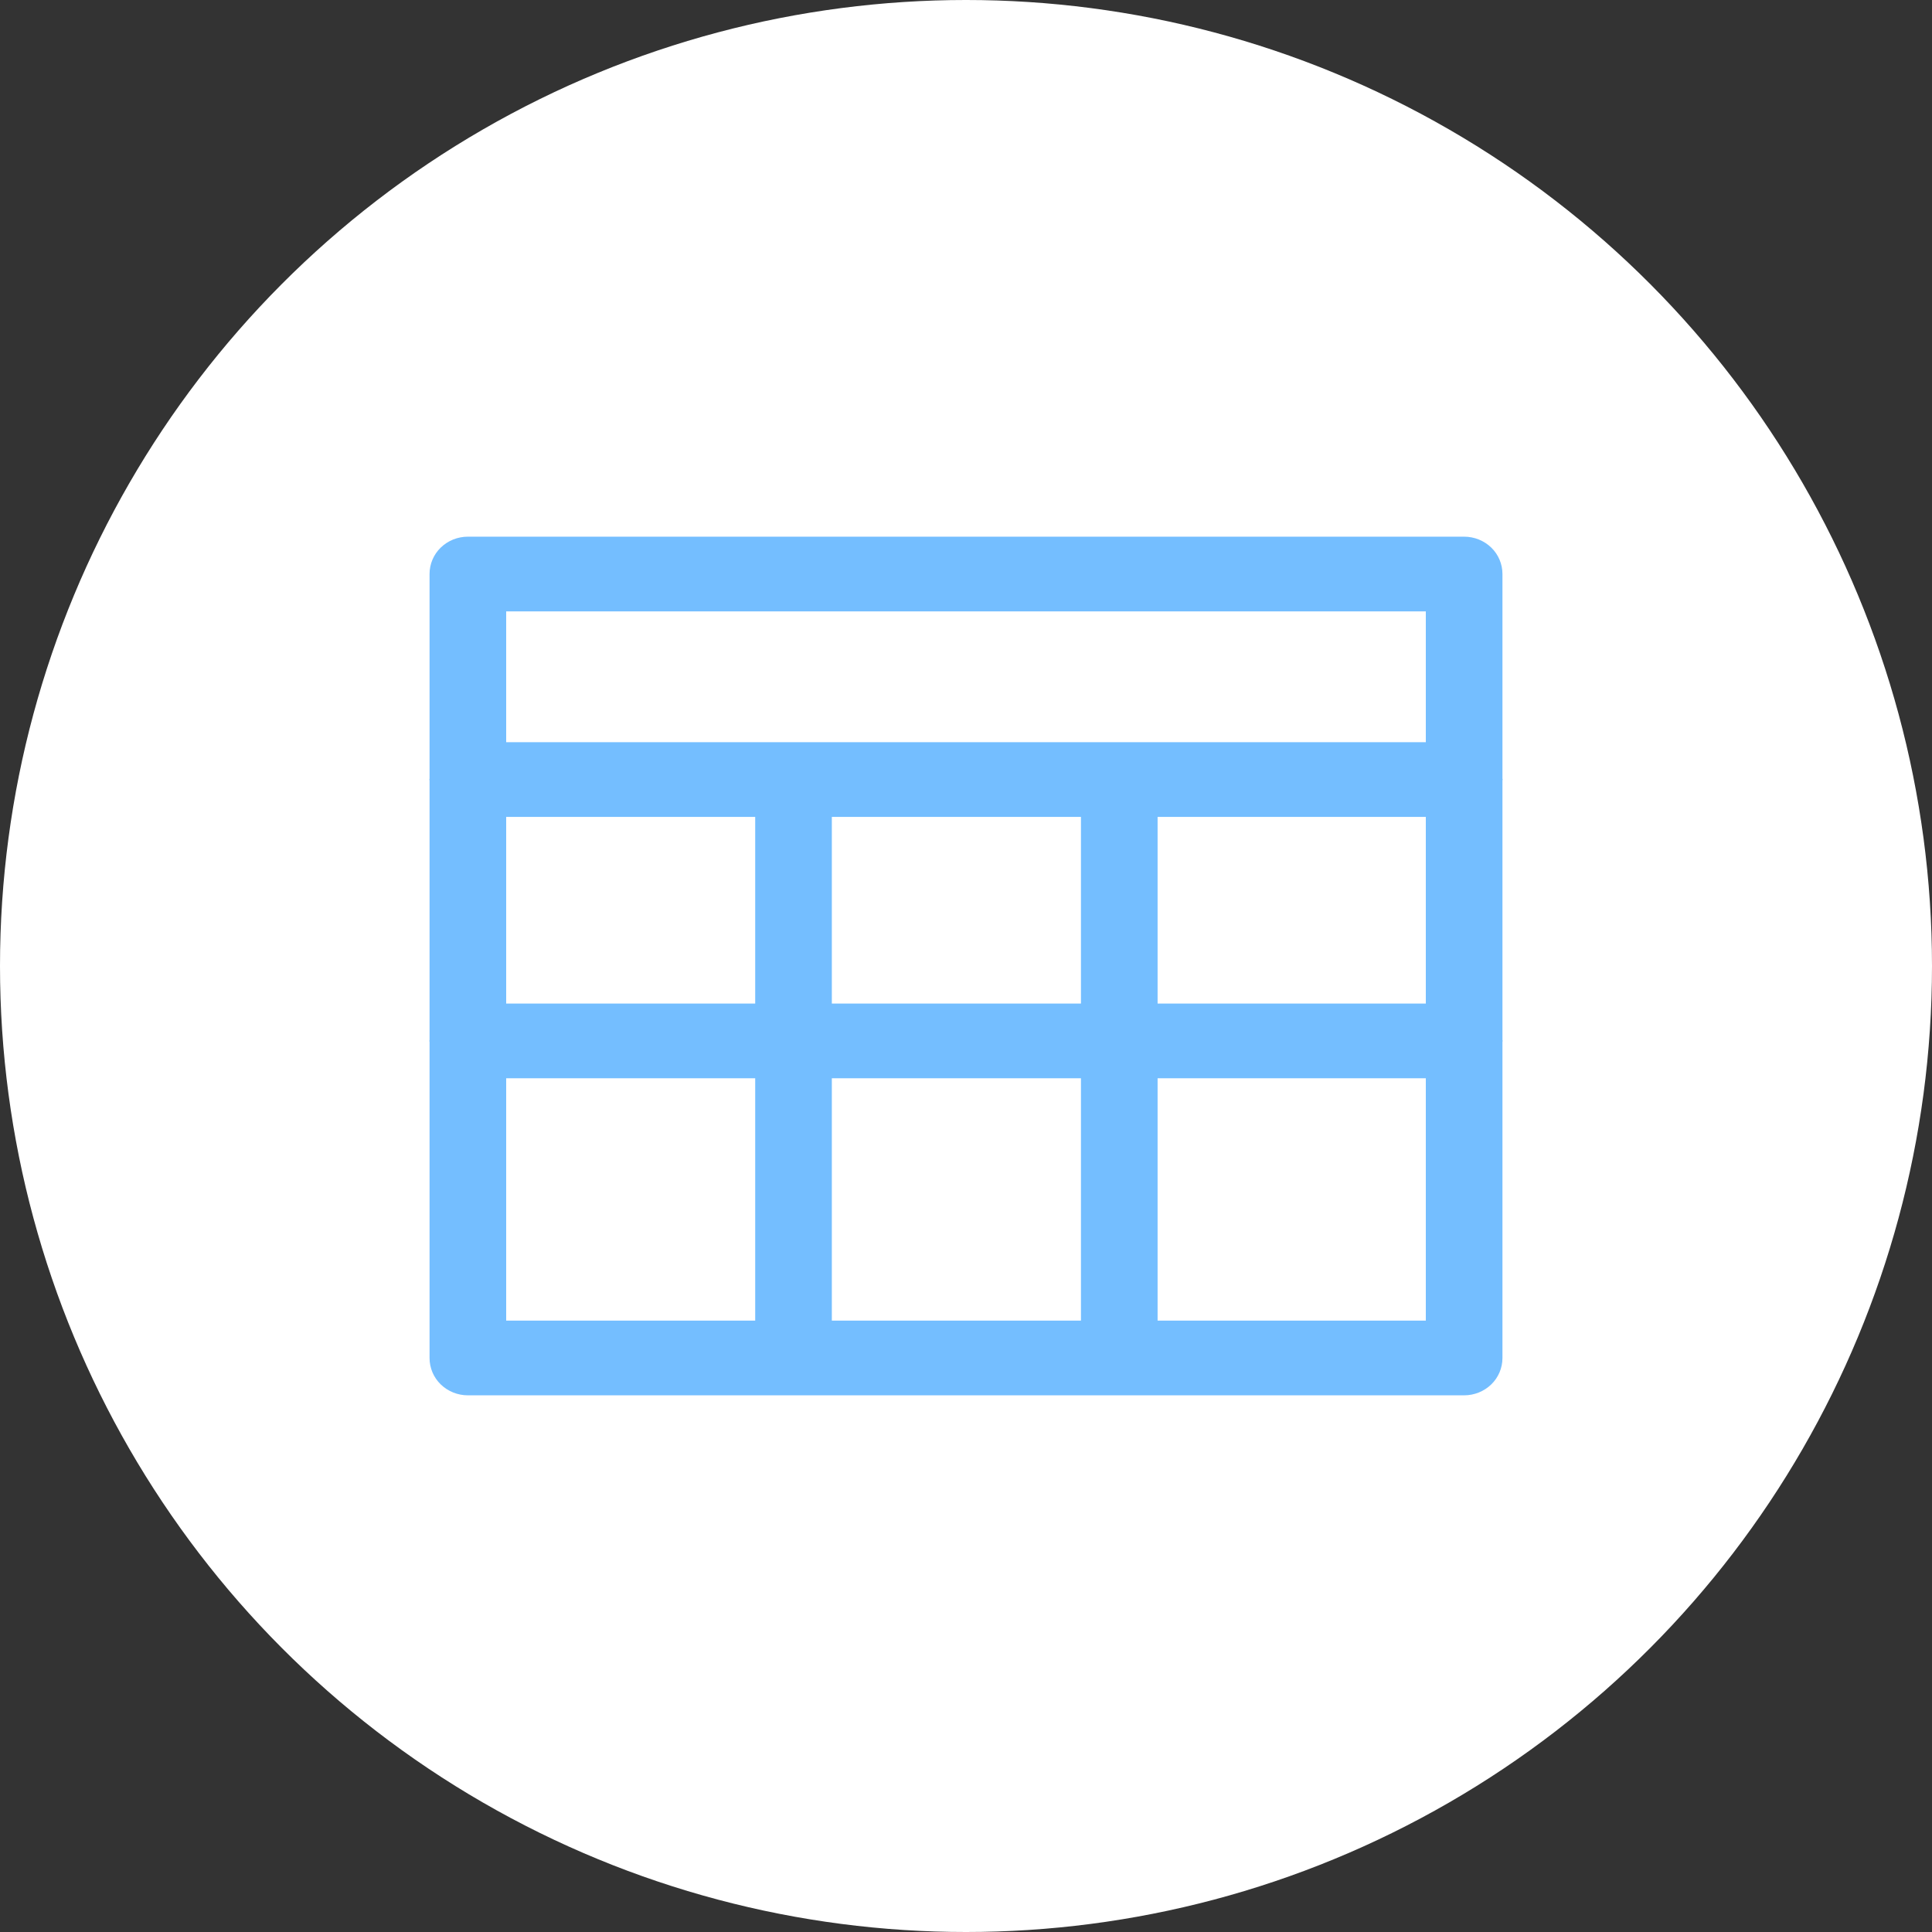
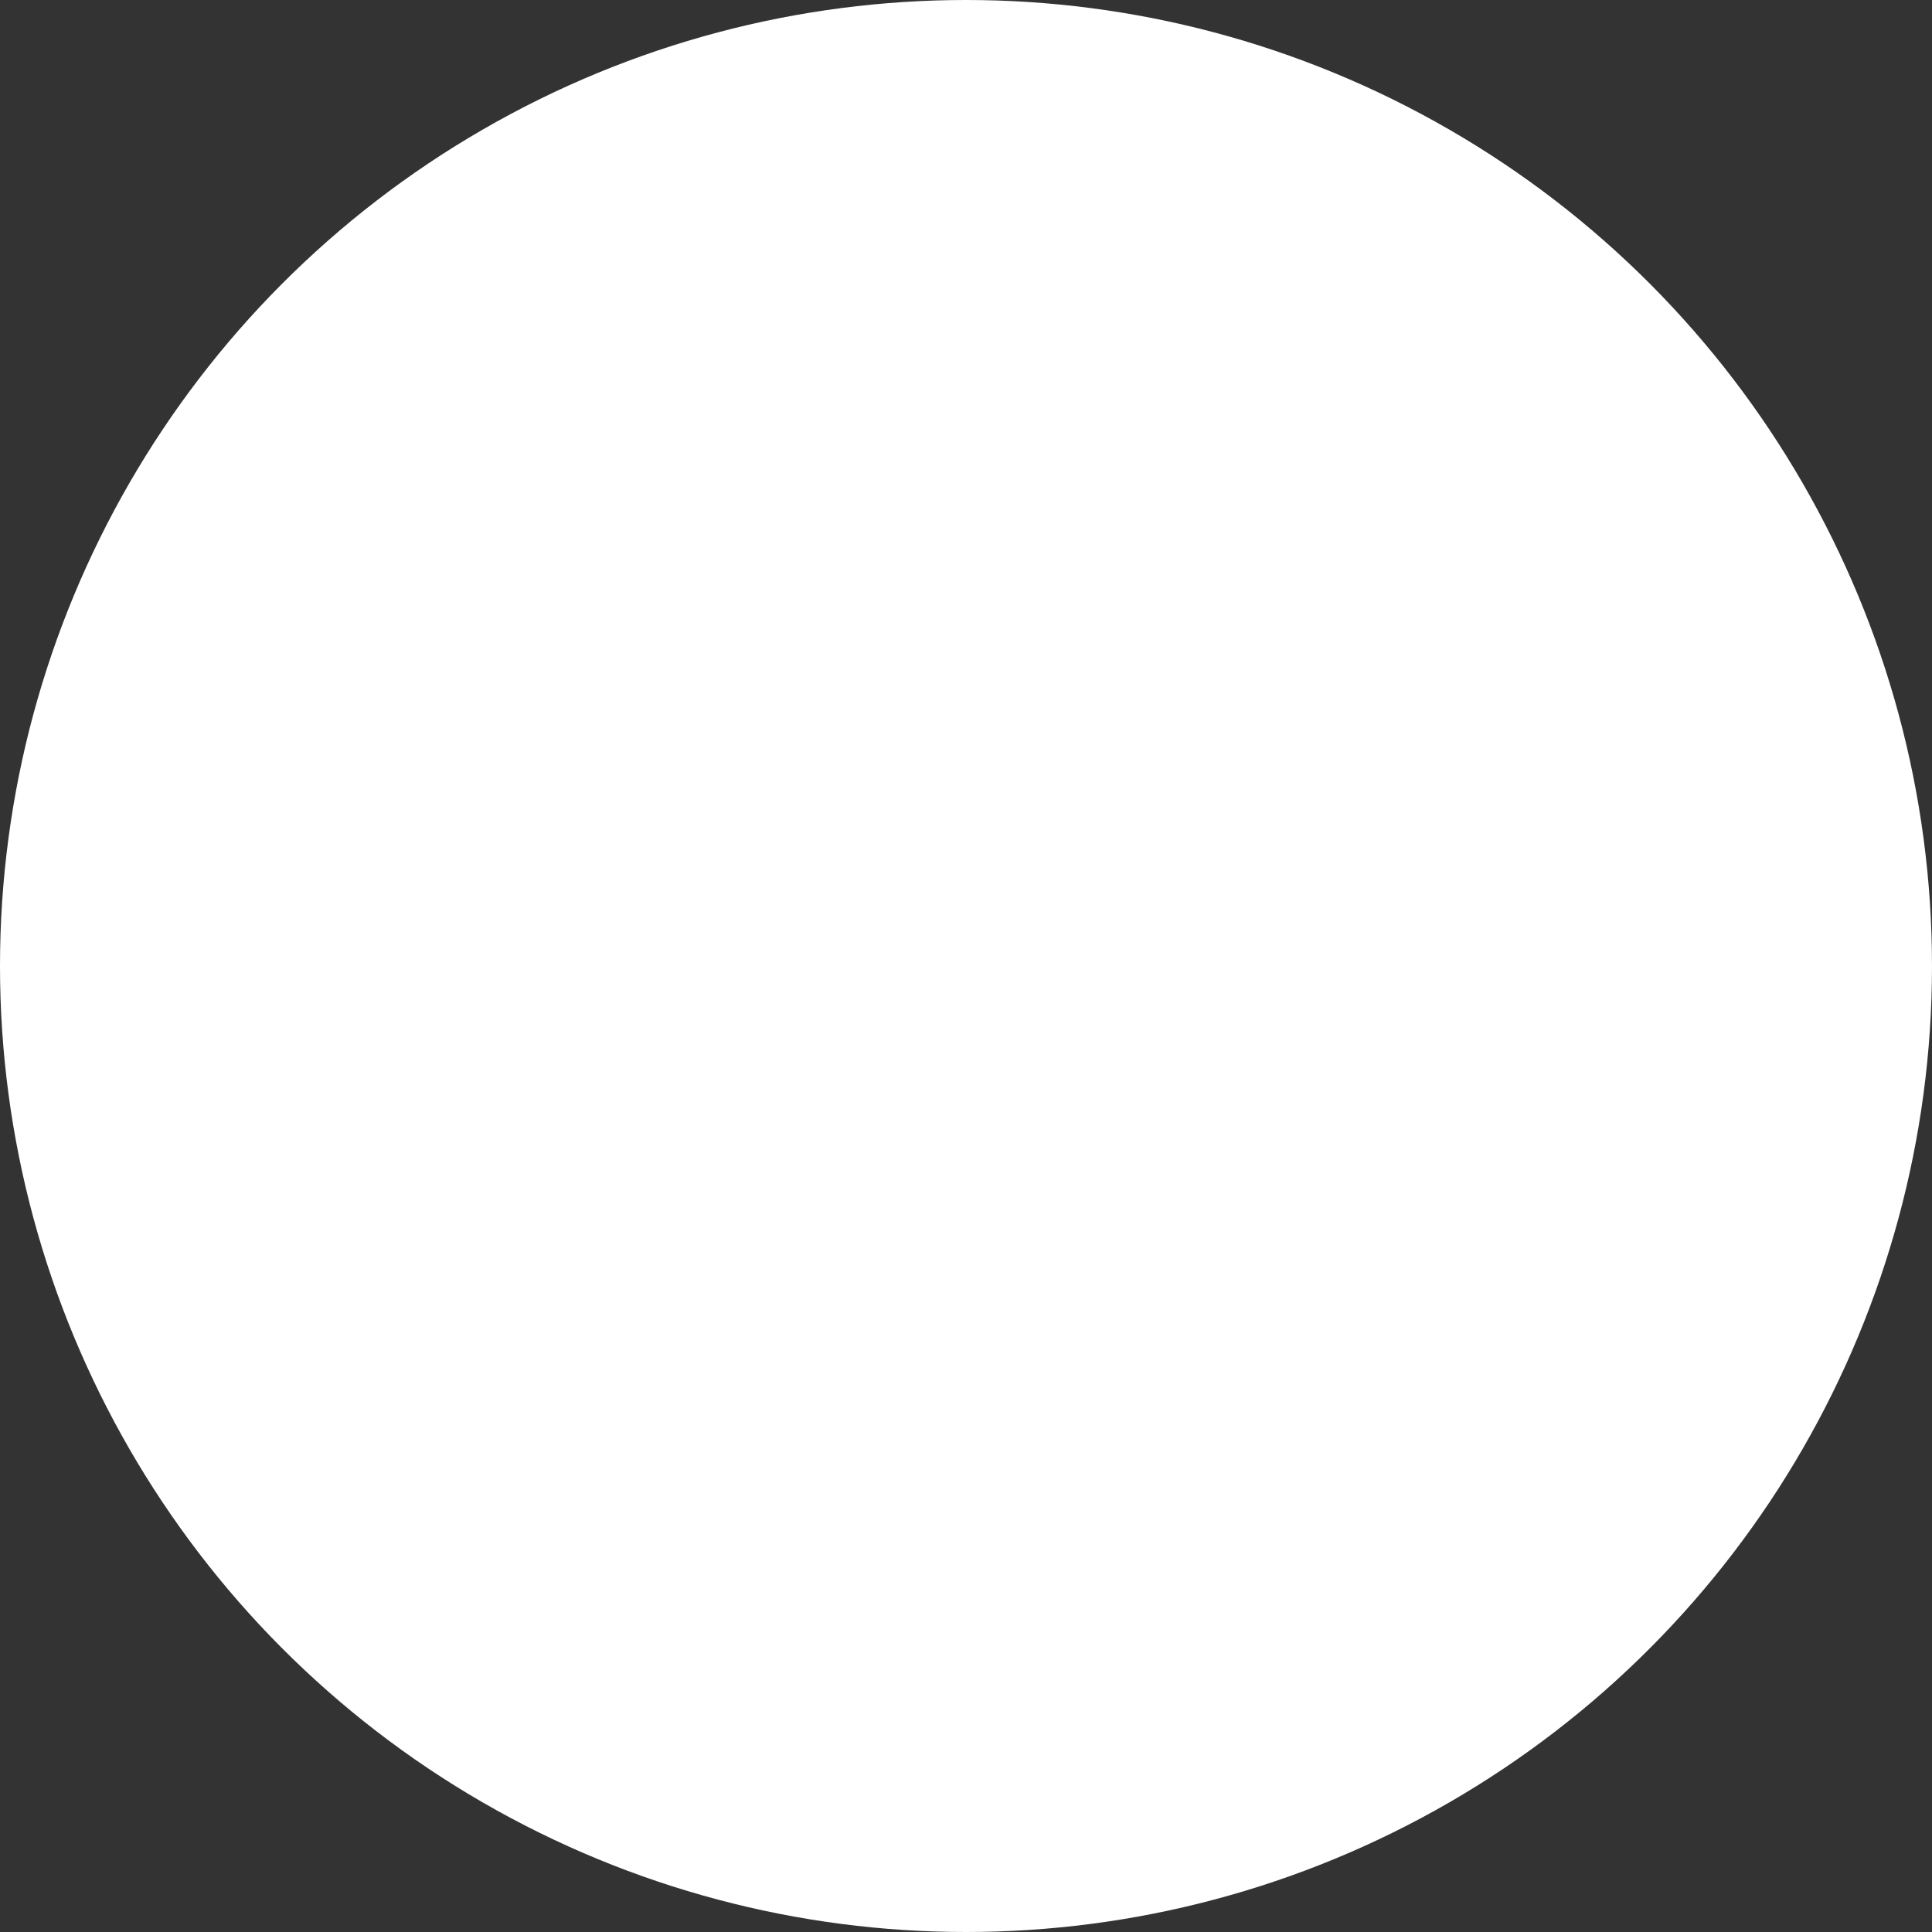
<svg xmlns="http://www.w3.org/2000/svg" width="18" height="18" viewBox="0 0 18 18" fill="none">
  <rect x="0" y="0" width="18" height="18" fill="#333333" stroke="none" />
  <circle cx="9" cy="9" r="9" transform="matrix(1 0 0 -1 0 18)" fill="white" />
-   <path d="M13.998 9.689V7.271C13.998 7.268 14 7.266 14 7.263C14 7.26 13.998 7.257 13.998 7.255V5.348C13.998 5.256 13.961 5.167 13.894 5.102C13.827 5.037 13.736 5 13.641 5H4.359C4.264 5 4.173 5.037 4.106 5.102C4.039 5.167 4.002 5.256 4.002 5.348V7.255C4.002 7.258 4 7.26 4 7.263C4 7.266 4.002 7.268 4.002 7.271V9.689C4.002 9.693 4 9.695 4 9.698C4 9.701 4.002 9.703 4.002 9.706V12.652C4.002 12.744 4.039 12.833 4.106 12.898C4.173 12.963 4.264 13 4.359 13H13.641C13.736 13 13.827 12.963 13.894 12.898C13.961 12.833 13.998 12.744 13.998 12.652V9.706C13.998 9.703 14 9.701 14 9.698C14 9.695 13.998 9.692 13.998 9.689ZM7.75 9.35V7.611H10.071V9.35H7.75ZM10.071 10.046V12.304H7.75V10.046H10.071ZM4.716 7.611H7.036V9.35H4.716V7.611ZM10.785 7.611H13.284V9.35H10.785V7.611ZM13.284 5.696V6.915H4.716V5.696H13.284ZM4.716 10.046H7.036V12.304H4.716V10.046ZM10.785 12.304V10.046H13.284V12.304H10.785Z" fill="#74BEFF" />
</svg>